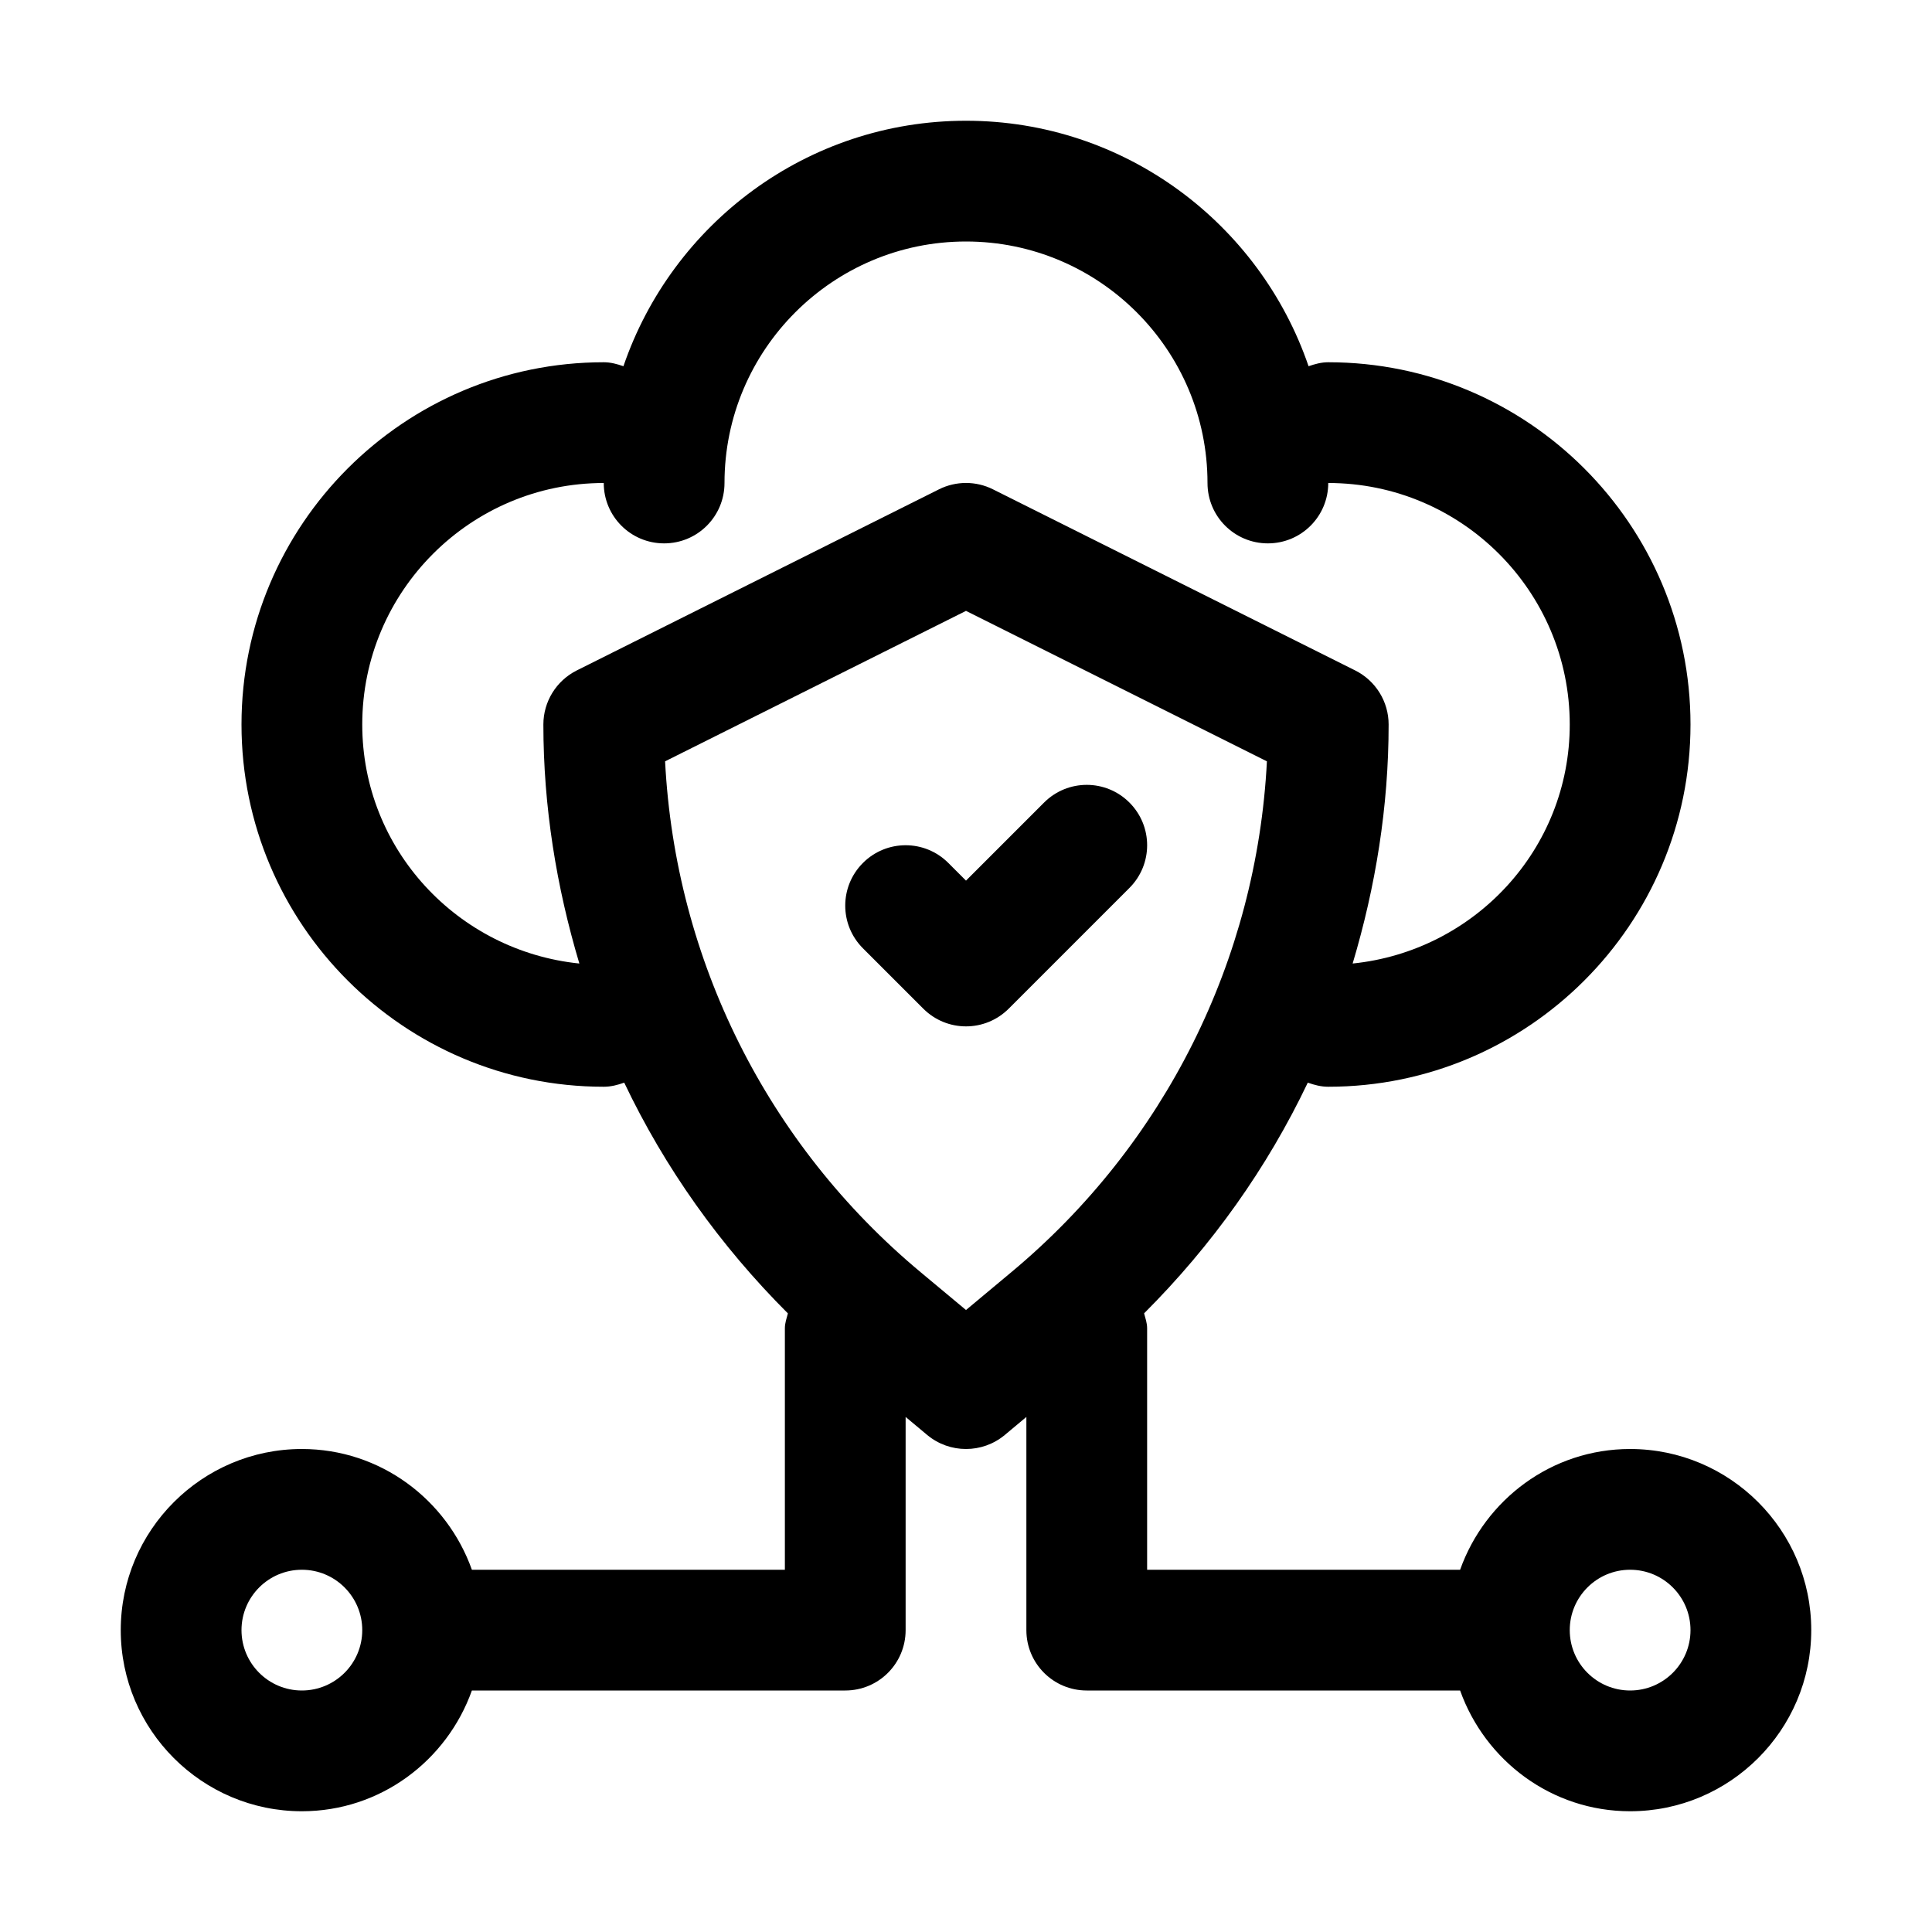
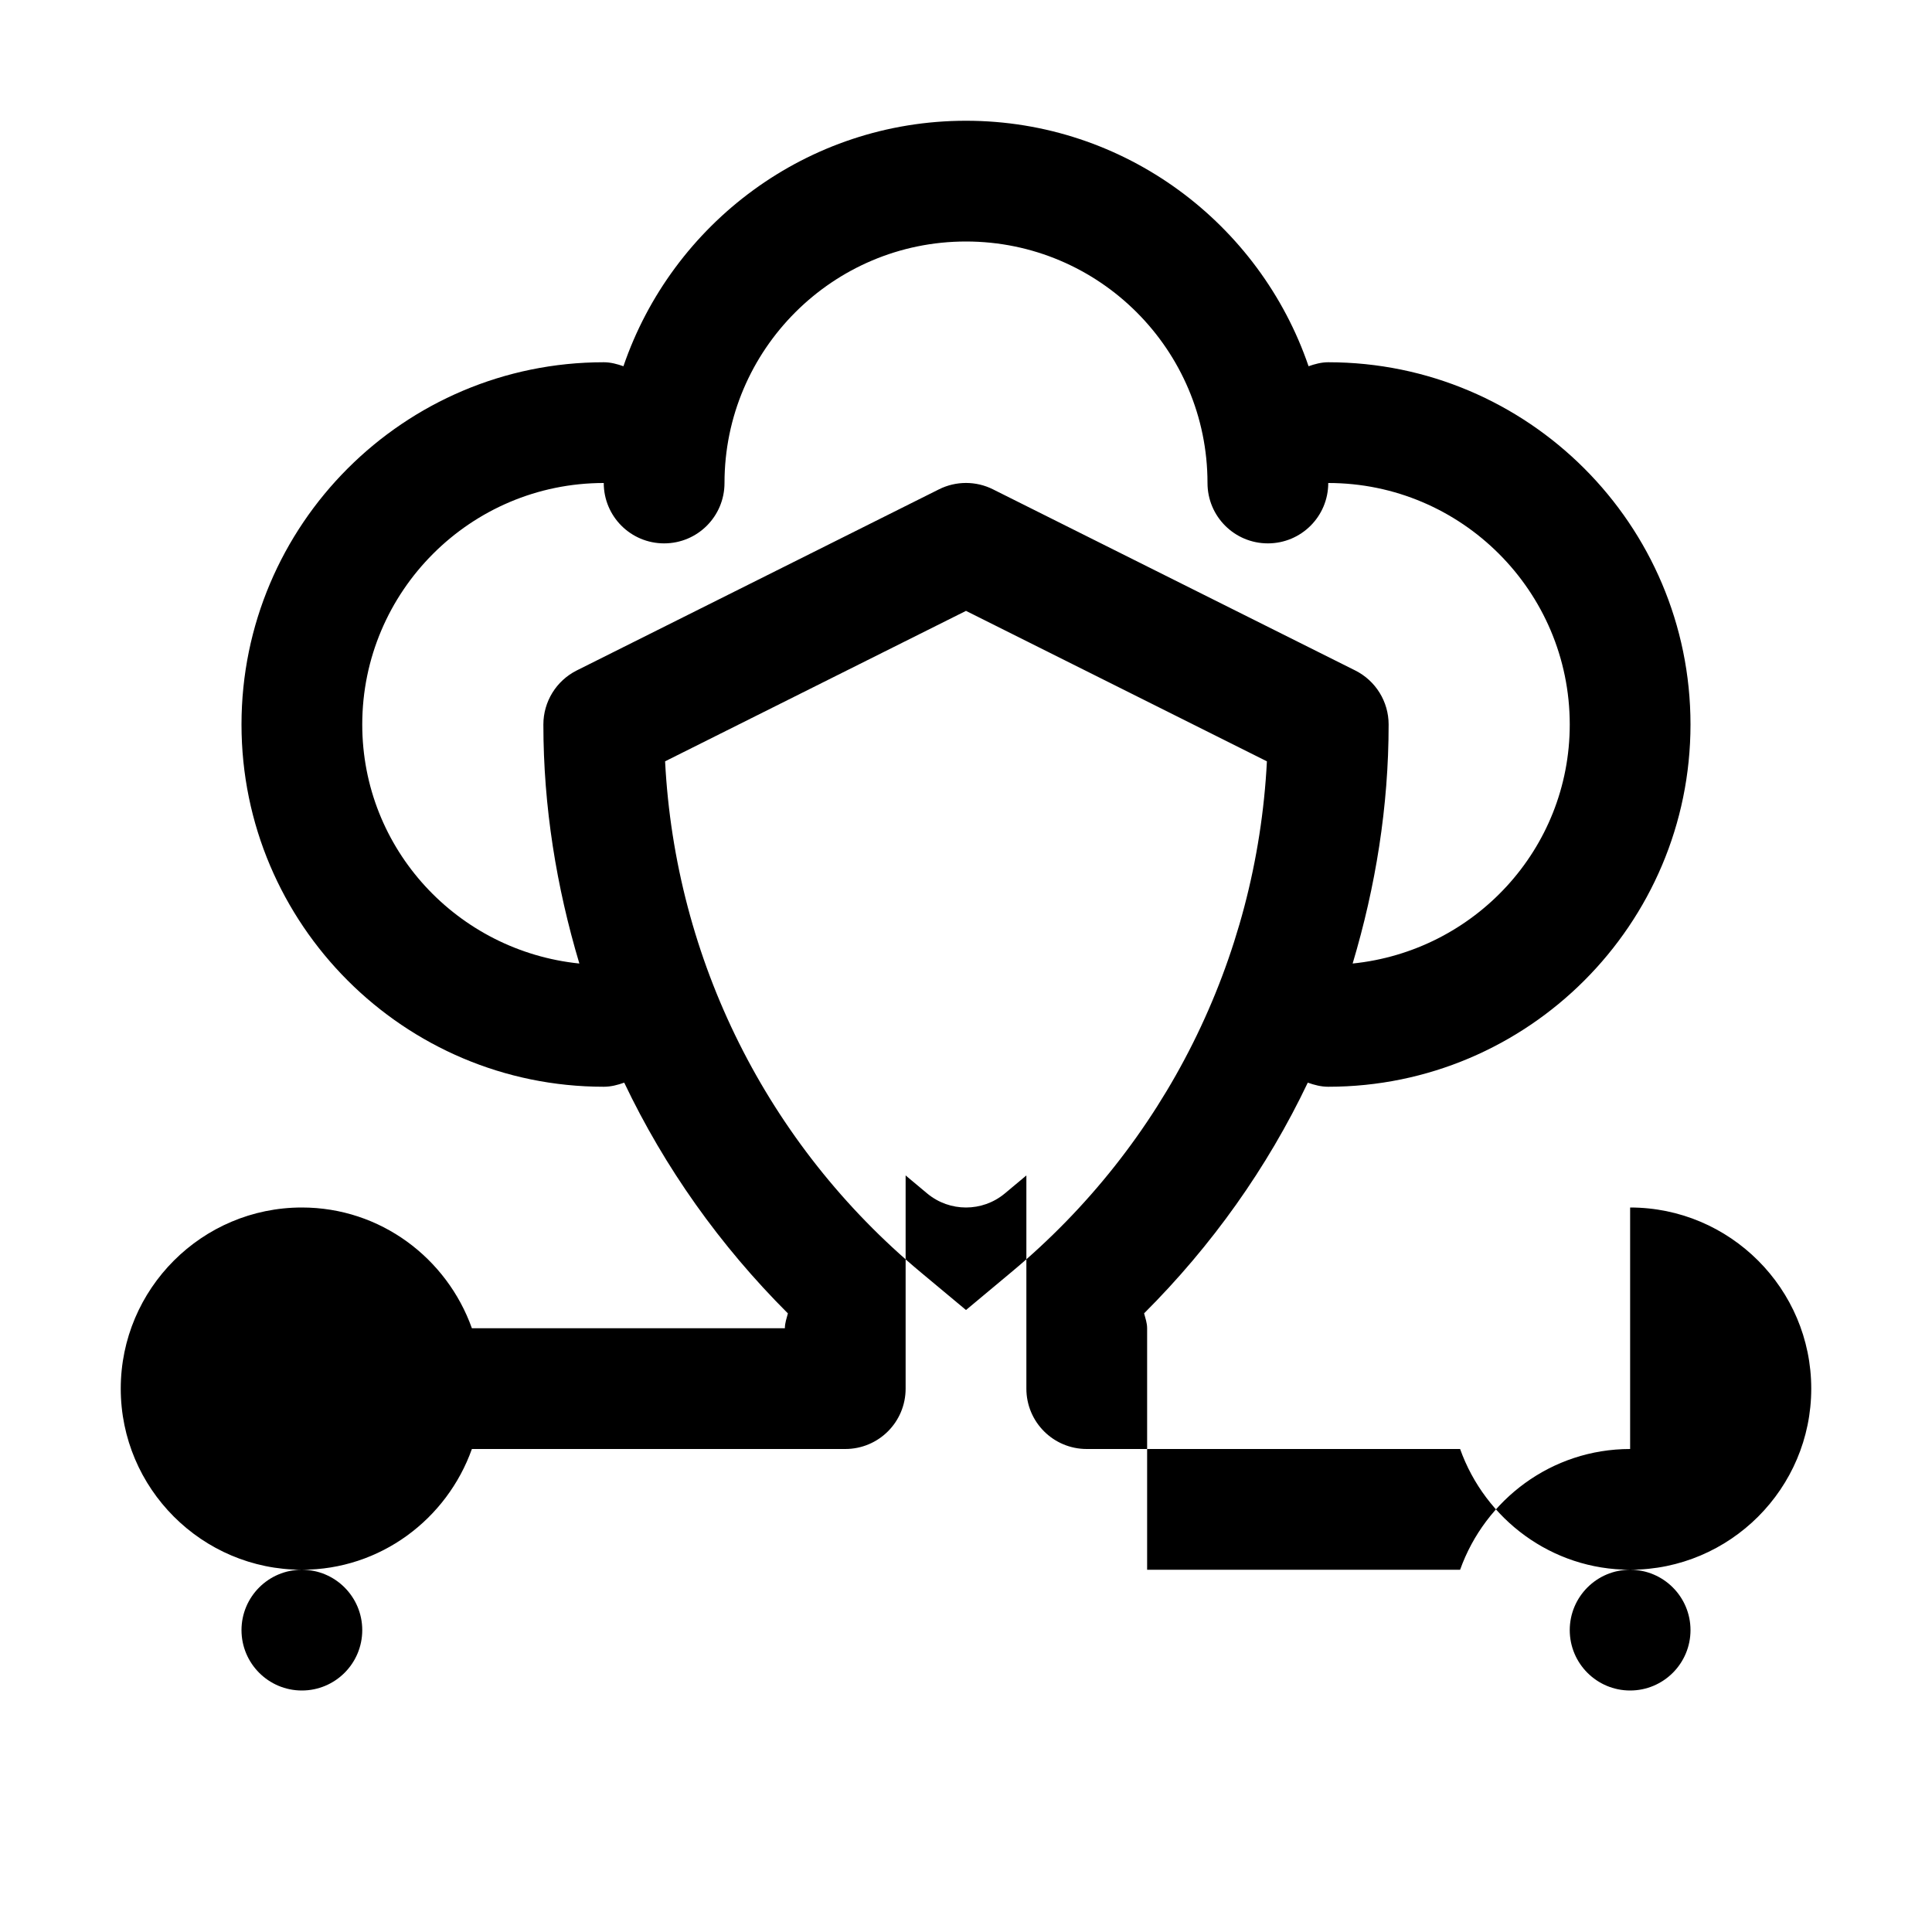
<svg xmlns="http://www.w3.org/2000/svg" width="512" viewBox="0 0 32 32" height="512">
  <g id="_x31_9">
-     <path d="m27 24c-1.302 0-2.402.839-2.816 2h-5.184v-4c0-.088-.029-.166-.05-.247 1.124-1.123 2.04-2.412 2.711-3.821.107.038.219.068.339.068 3.309 0 6-2.691 6-6s-2.691-6-6-6c-.116 0-.223.03-.326.066-.807-2.361-3.043-4.066-5.674-4.066s-4.867 1.705-5.674 4.066c-.103-.036-.21-.066-.326-.066-3.309 0-6 2.691-6 6s2.691 6 6 6c.12 0 .232-.03.339-.068.671 1.41 1.587 2.699 2.711 3.822-.021.08-.05.159-.05.246v4h-5.184c-.414-1.161-1.514-2-2.816-2-1.654 0-3 1.346-3 3s1.346 3 3 3c1.302 0 2.402-.839 2.816-2h6.184c.553 0 1-.447 1-1v-3.531l.359.3c.186.154.413.231.641.231s.455-.077.641-.231l.359-.3v3.531c0 .553.447 1 1 1h6.184c.414 1.161 1.514 2 2.816 2 1.654 0 3-1.346 3-3s-1.346-3-3-3zm-22 4c-.552 0-1-.448-1-1s.448-1 1-1 1 .448 1 1-.448 1-1 1zm1-16c0-2.206 1.794-4 4-4 0 .553.447 1 1 1s1-.447 1-1c0-2.206 1.794-4 4-4s4 1.794 4 4c0 .553.447 1 1 1s1-.447 1-1c2.206 0 4 1.794 4 4 0 2.068-1.582 3.753-3.596 3.959.38-1.271.596-2.598.596-3.959 0-.379-.214-.725-.553-.895l-6-3c-.281-.141-.613-.141-.895 0l-6 3c-.338.17-.552.516-.552.895 0 1.361.216 2.688.596 3.959-2.014-.206-3.596-1.891-3.596-3.959zm10 9.698-.751-.626c-2.543-2.119-4.065-5.176-4.233-8.462l4.984-2.492 4.984 2.492c-.168 3.286-1.69 6.343-4.234 8.462zm11 6.302c-.552 0-1-.448-1-1s.448-1 1-1 1 .448 1 1-.448 1-1 1z" />
-     <path d="m18.707 13.293c-.391-.391-1.023-.391-1.414 0l-1.293 1.293-.293-.293c-.391-.391-1.023-.391-1.414 0s-.391 1.023 0 1.414l1 1c.195.195.451.293.707.293s.512-.098.707-.293l2-2c.391-.391.391-1.023 0-1.414z" />
+     <path d="m27 24c-1.302 0-2.402.839-2.816 2h-5.184v-4c0-.088-.029-.166-.05-.247 1.124-1.123 2.04-2.412 2.711-3.821.107.038.219.068.339.068 3.309 0 6-2.691 6-6s-2.691-6-6-6c-.116 0-.223.03-.326.066-.807-2.361-3.043-4.066-5.674-4.066s-4.867 1.705-5.674 4.066c-.103-.036-.21-.066-.326-.066-3.309 0-6 2.691-6 6s2.691 6 6 6c.12 0 .232-.03.339-.068.671 1.41 1.587 2.699 2.711 3.822-.021.08-.05.159-.05.246h-5.184c-.414-1.161-1.514-2-2.816-2-1.654 0-3 1.346-3 3s1.346 3 3 3c1.302 0 2.402-.839 2.816-2h6.184c.553 0 1-.447 1-1v-3.531l.359.3c.186.154.413.231.641.231s.455-.077.641-.231l.359-.3v3.531c0 .553.447 1 1 1h6.184c.414 1.161 1.514 2 2.816 2 1.654 0 3-1.346 3-3s-1.346-3-3-3zm-22 4c-.552 0-1-.448-1-1s.448-1 1-1 1 .448 1 1-.448 1-1 1zm1-16c0-2.206 1.794-4 4-4 0 .553.447 1 1 1s1-.447 1-1c0-2.206 1.794-4 4-4s4 1.794 4 4c0 .553.447 1 1 1s1-.447 1-1c2.206 0 4 1.794 4 4 0 2.068-1.582 3.753-3.596 3.959.38-1.271.596-2.598.596-3.959 0-.379-.214-.725-.553-.895l-6-3c-.281-.141-.613-.141-.895 0l-6 3c-.338.17-.552.516-.552.895 0 1.361.216 2.688.596 3.959-2.014-.206-3.596-1.891-3.596-3.959zm10 9.698-.751-.626c-2.543-2.119-4.065-5.176-4.233-8.462l4.984-2.492 4.984 2.492c-.168 3.286-1.69 6.343-4.234 8.462zm11 6.302c-.552 0-1-.448-1-1s.448-1 1-1 1 .448 1 1-.448 1-1 1z" />
  </g>
</svg>